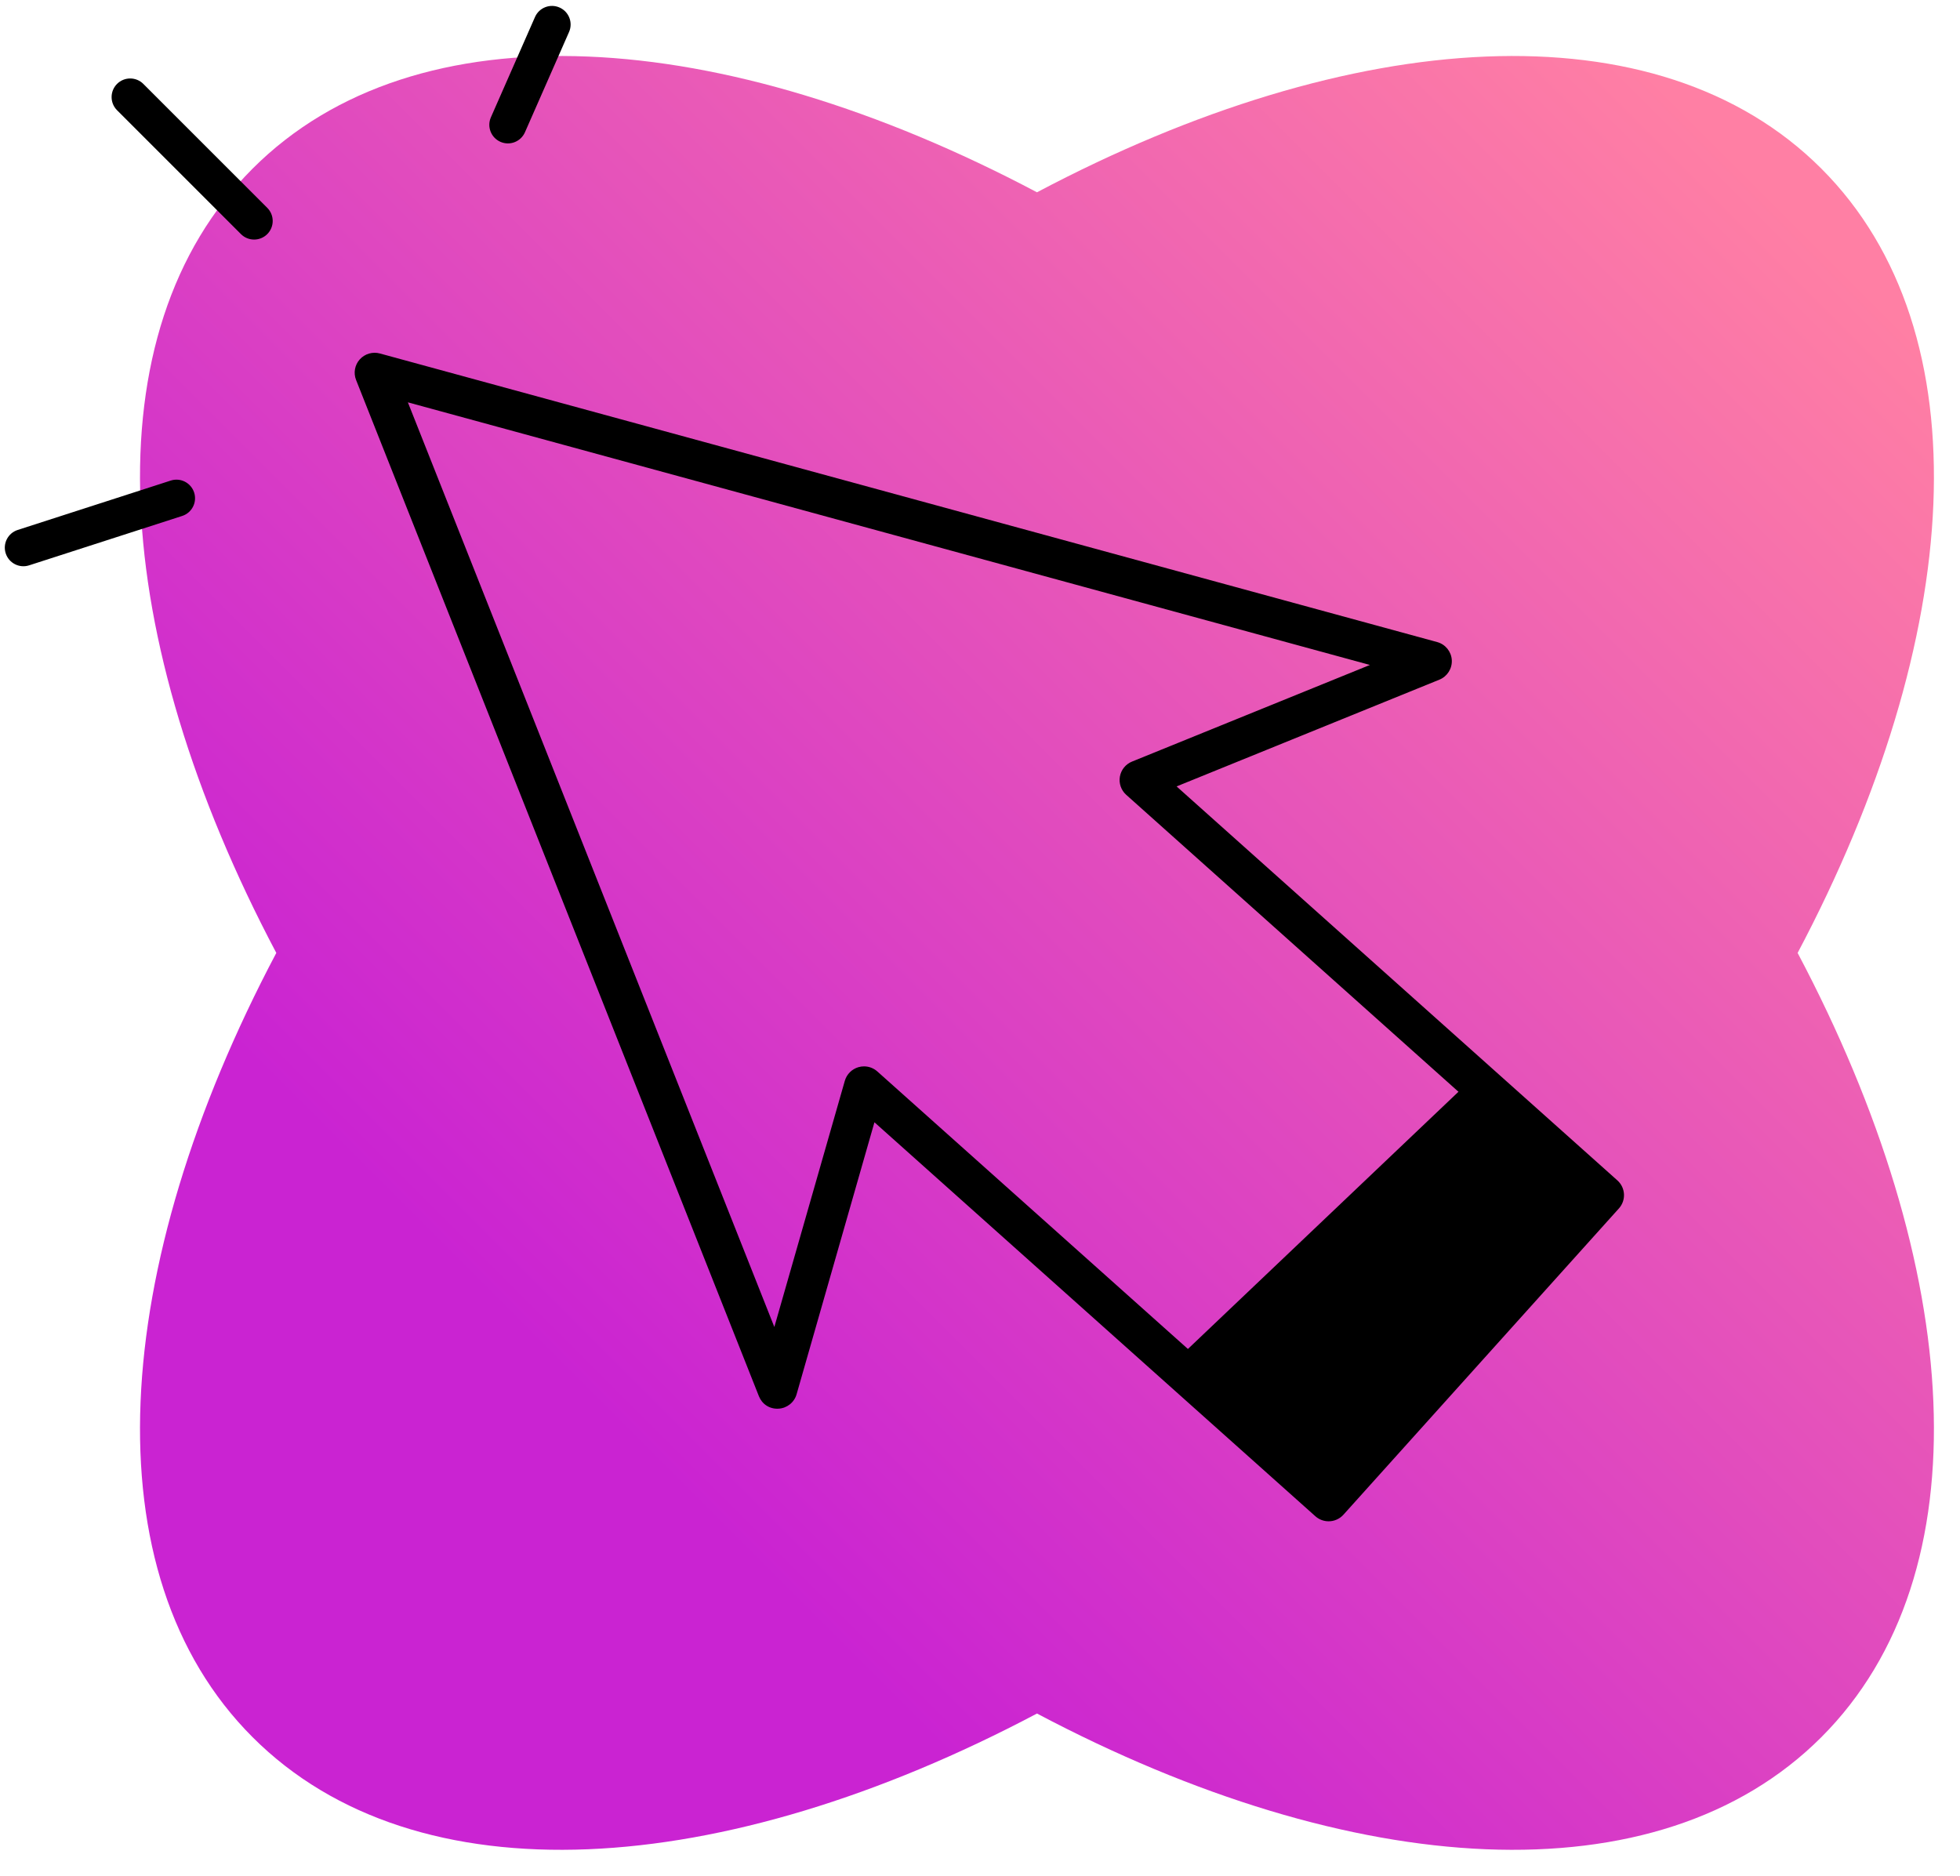
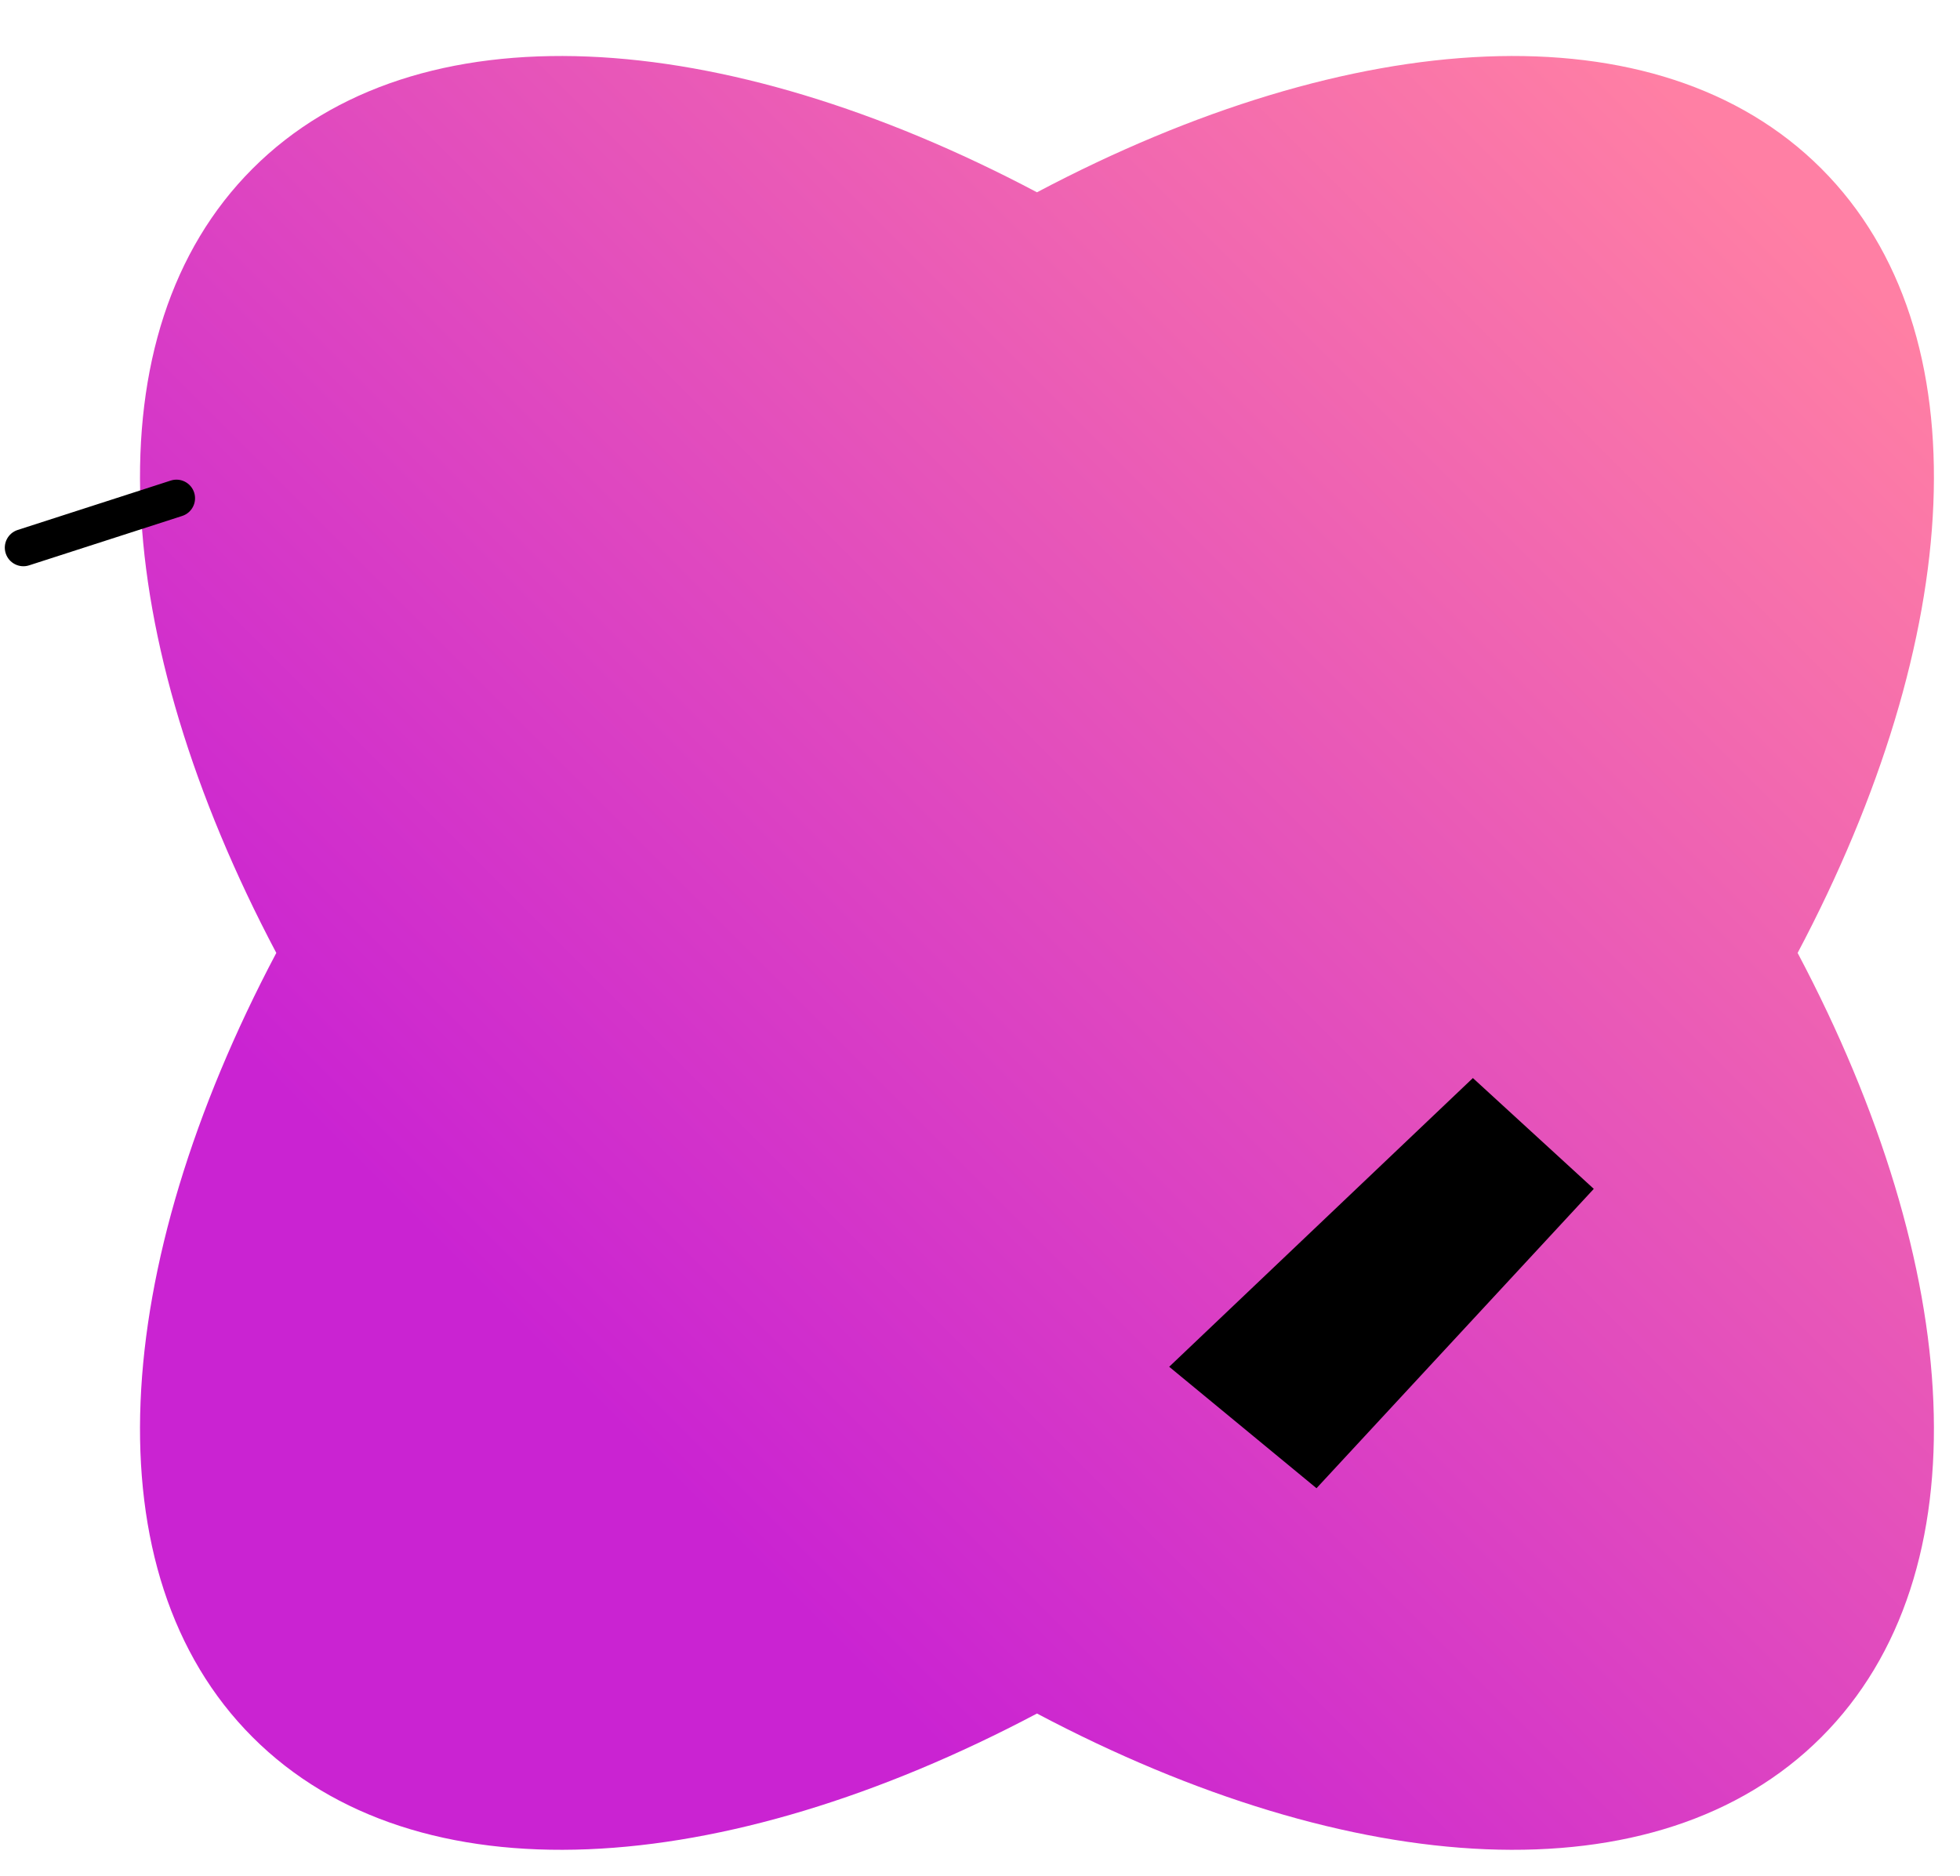
<svg xmlns="http://www.w3.org/2000/svg" width="70" height="67" viewBox="0 0 70 67" fill="none">
  <path fill-rule="evenodd" clip-rule="evenodd" d="M37.035 61.201C25.779 67.157 14.866 67.891 9.022 62.047C3.178 56.204 3.912 45.291 9.868 34.035C3.912 22.779 3.178 11.865 9.022 6.022C14.865 0.178 25.779 0.912 37.035 6.868C48.291 0.912 59.204 0.178 65.048 6.022C70.891 11.866 70.157 22.779 64.201 34.035C70.157 45.29 70.891 56.204 65.047 62.047C59.204 67.891 48.29 67.157 37.035 61.201Z" fill="url(#paint0_linear)" />
-   <path d="M57.763 42.159L42.021 28.088L51.407 24.275C51.69 24.16 51.867 23.878 51.85 23.575C51.832 23.271 51.622 23.012 51.327 22.932L13.568 12.625C13.308 12.554 13.03 12.636 12.849 12.836C12.669 13.036 12.618 13.321 12.717 13.571L27.102 49.864C27.214 50.147 27.477 50.329 27.799 50.313C28.105 50.298 28.366 50.091 28.45 49.798L31.23 40.084L46.975 54.153C47.111 54.275 47.281 54.335 47.451 54.335C47.646 54.335 47.841 54.255 47.981 54.099L57.818 43.161C58.081 42.869 58.056 42.42 57.763 42.159ZM47.395 52.621L31.334 38.269C31.201 38.15 31.031 38.087 30.858 38.087C30.791 38.087 30.725 38.096 30.66 38.115C30.424 38.183 30.24 38.367 30.172 38.603L27.655 47.395L14.567 14.37L48.925 23.75L40.429 27.201C40.202 27.293 40.038 27.496 39.996 27.737C39.954 27.978 40.04 28.225 40.221 28.387L56.281 42.742L47.395 52.621Z" fill="black" />
-   <path d="M52.603 38.504L41.757 48.816L47.018 53.154L56.921 42.462L52.603 38.504Z" fill="black" />
-   <path fill-rule="evenodd" clip-rule="evenodd" d="M17.873 5.066C17.537 4.918 17.384 4.526 17.532 4.19L19.107 0.608C19.255 0.272 19.647 0.12 19.982 0.268C20.318 0.415 20.471 0.807 20.323 1.143L18.748 4.725C18.6 5.061 18.209 5.213 17.873 5.066Z" fill="black" />
-   <path fill-rule="evenodd" clip-rule="evenodd" d="M9.545 8.362C9.285 8.621 8.865 8.621 8.606 8.362L4.18 3.937C3.921 3.677 3.921 3.257 4.18 2.997C4.439 2.738 4.86 2.738 5.119 2.997L9.545 7.423C9.804 7.682 9.804 8.102 9.545 8.362Z" fill="black" />
+   <path d="M52.603 38.504L41.757 48.816L47.018 53.154L56.921 42.462Z" fill="black" />
  <path fill-rule="evenodd" clip-rule="evenodd" d="M6.934 17.592C7.046 17.941 6.855 18.316 6.506 18.428L1.04 20.192C0.691 20.305 0.317 20.113 0.204 19.764C0.091 19.415 0.283 19.041 0.632 18.928L6.098 17.164C6.447 17.051 6.821 17.243 6.934 17.592Z" fill="black" />
  <defs>
    <linearGradient id="paint0_linear" x1="85.105" y1="28.617" x2="42.344" y2="71.378" gradientUnits="userSpaceOnUse">
      <stop stop-color="#FF7FA4" />
      <stop offset="1" stop-color="#CA23D2" />
    </linearGradient>
  </defs>
</svg>